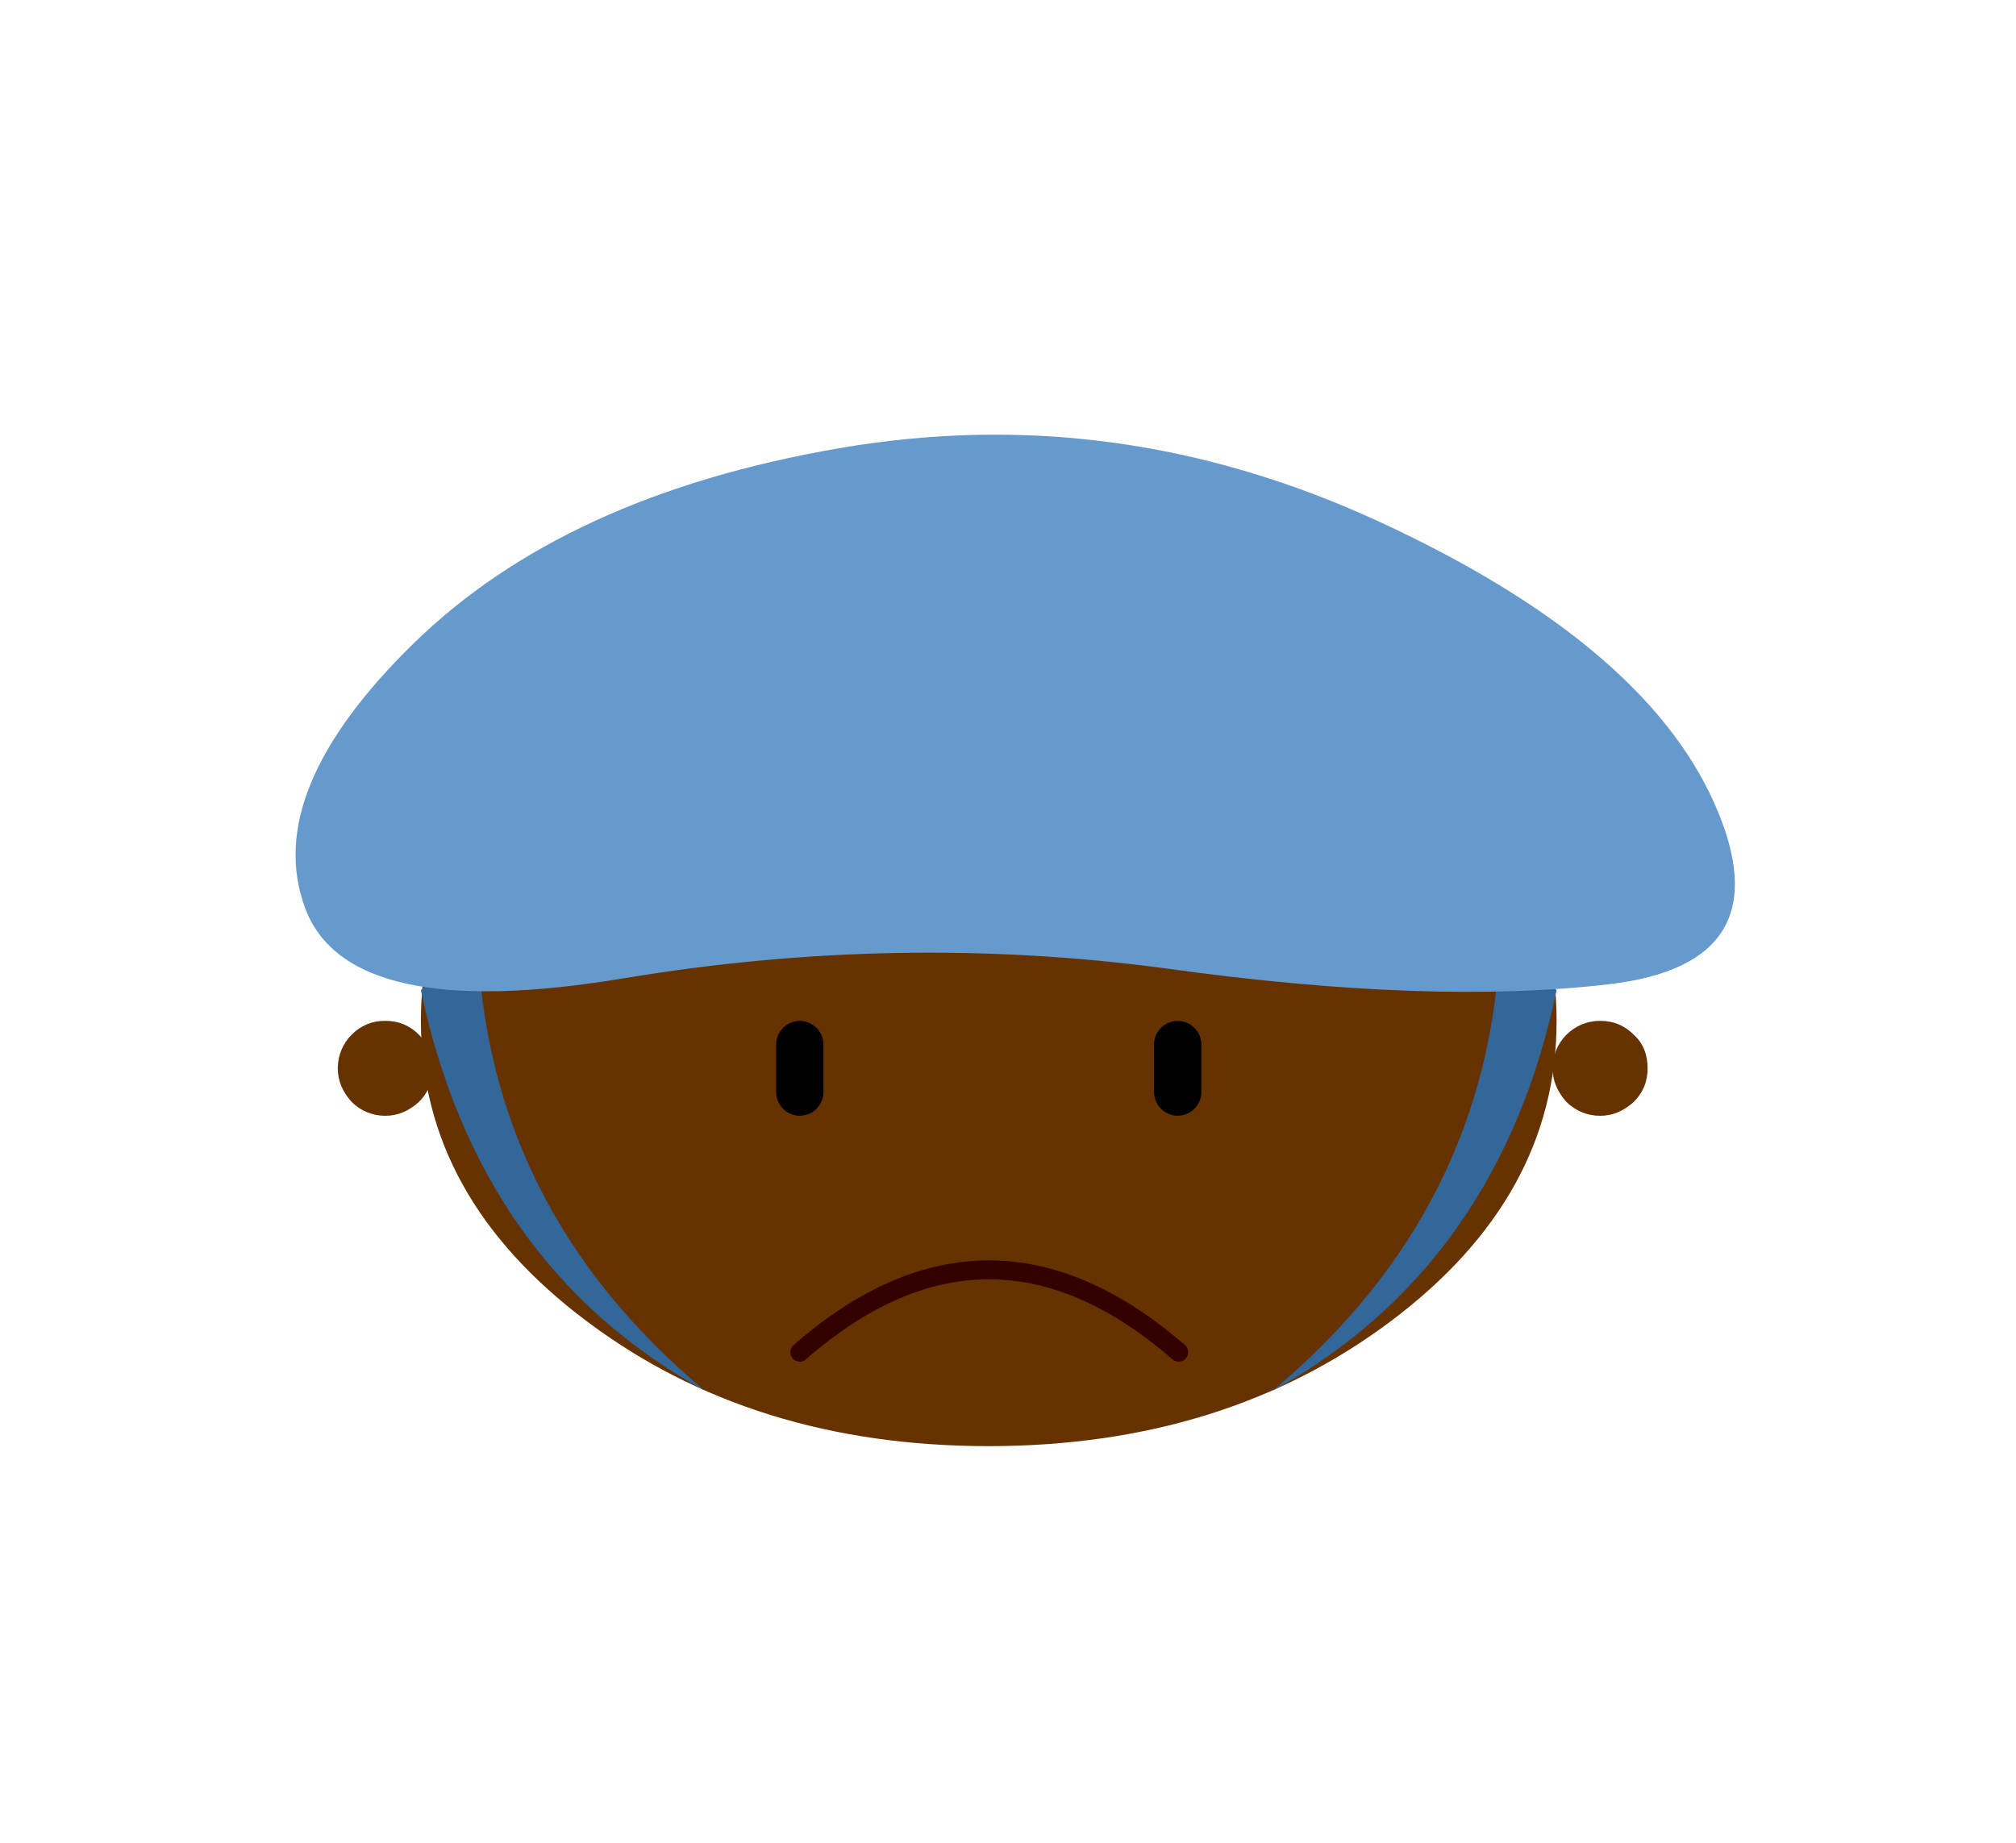
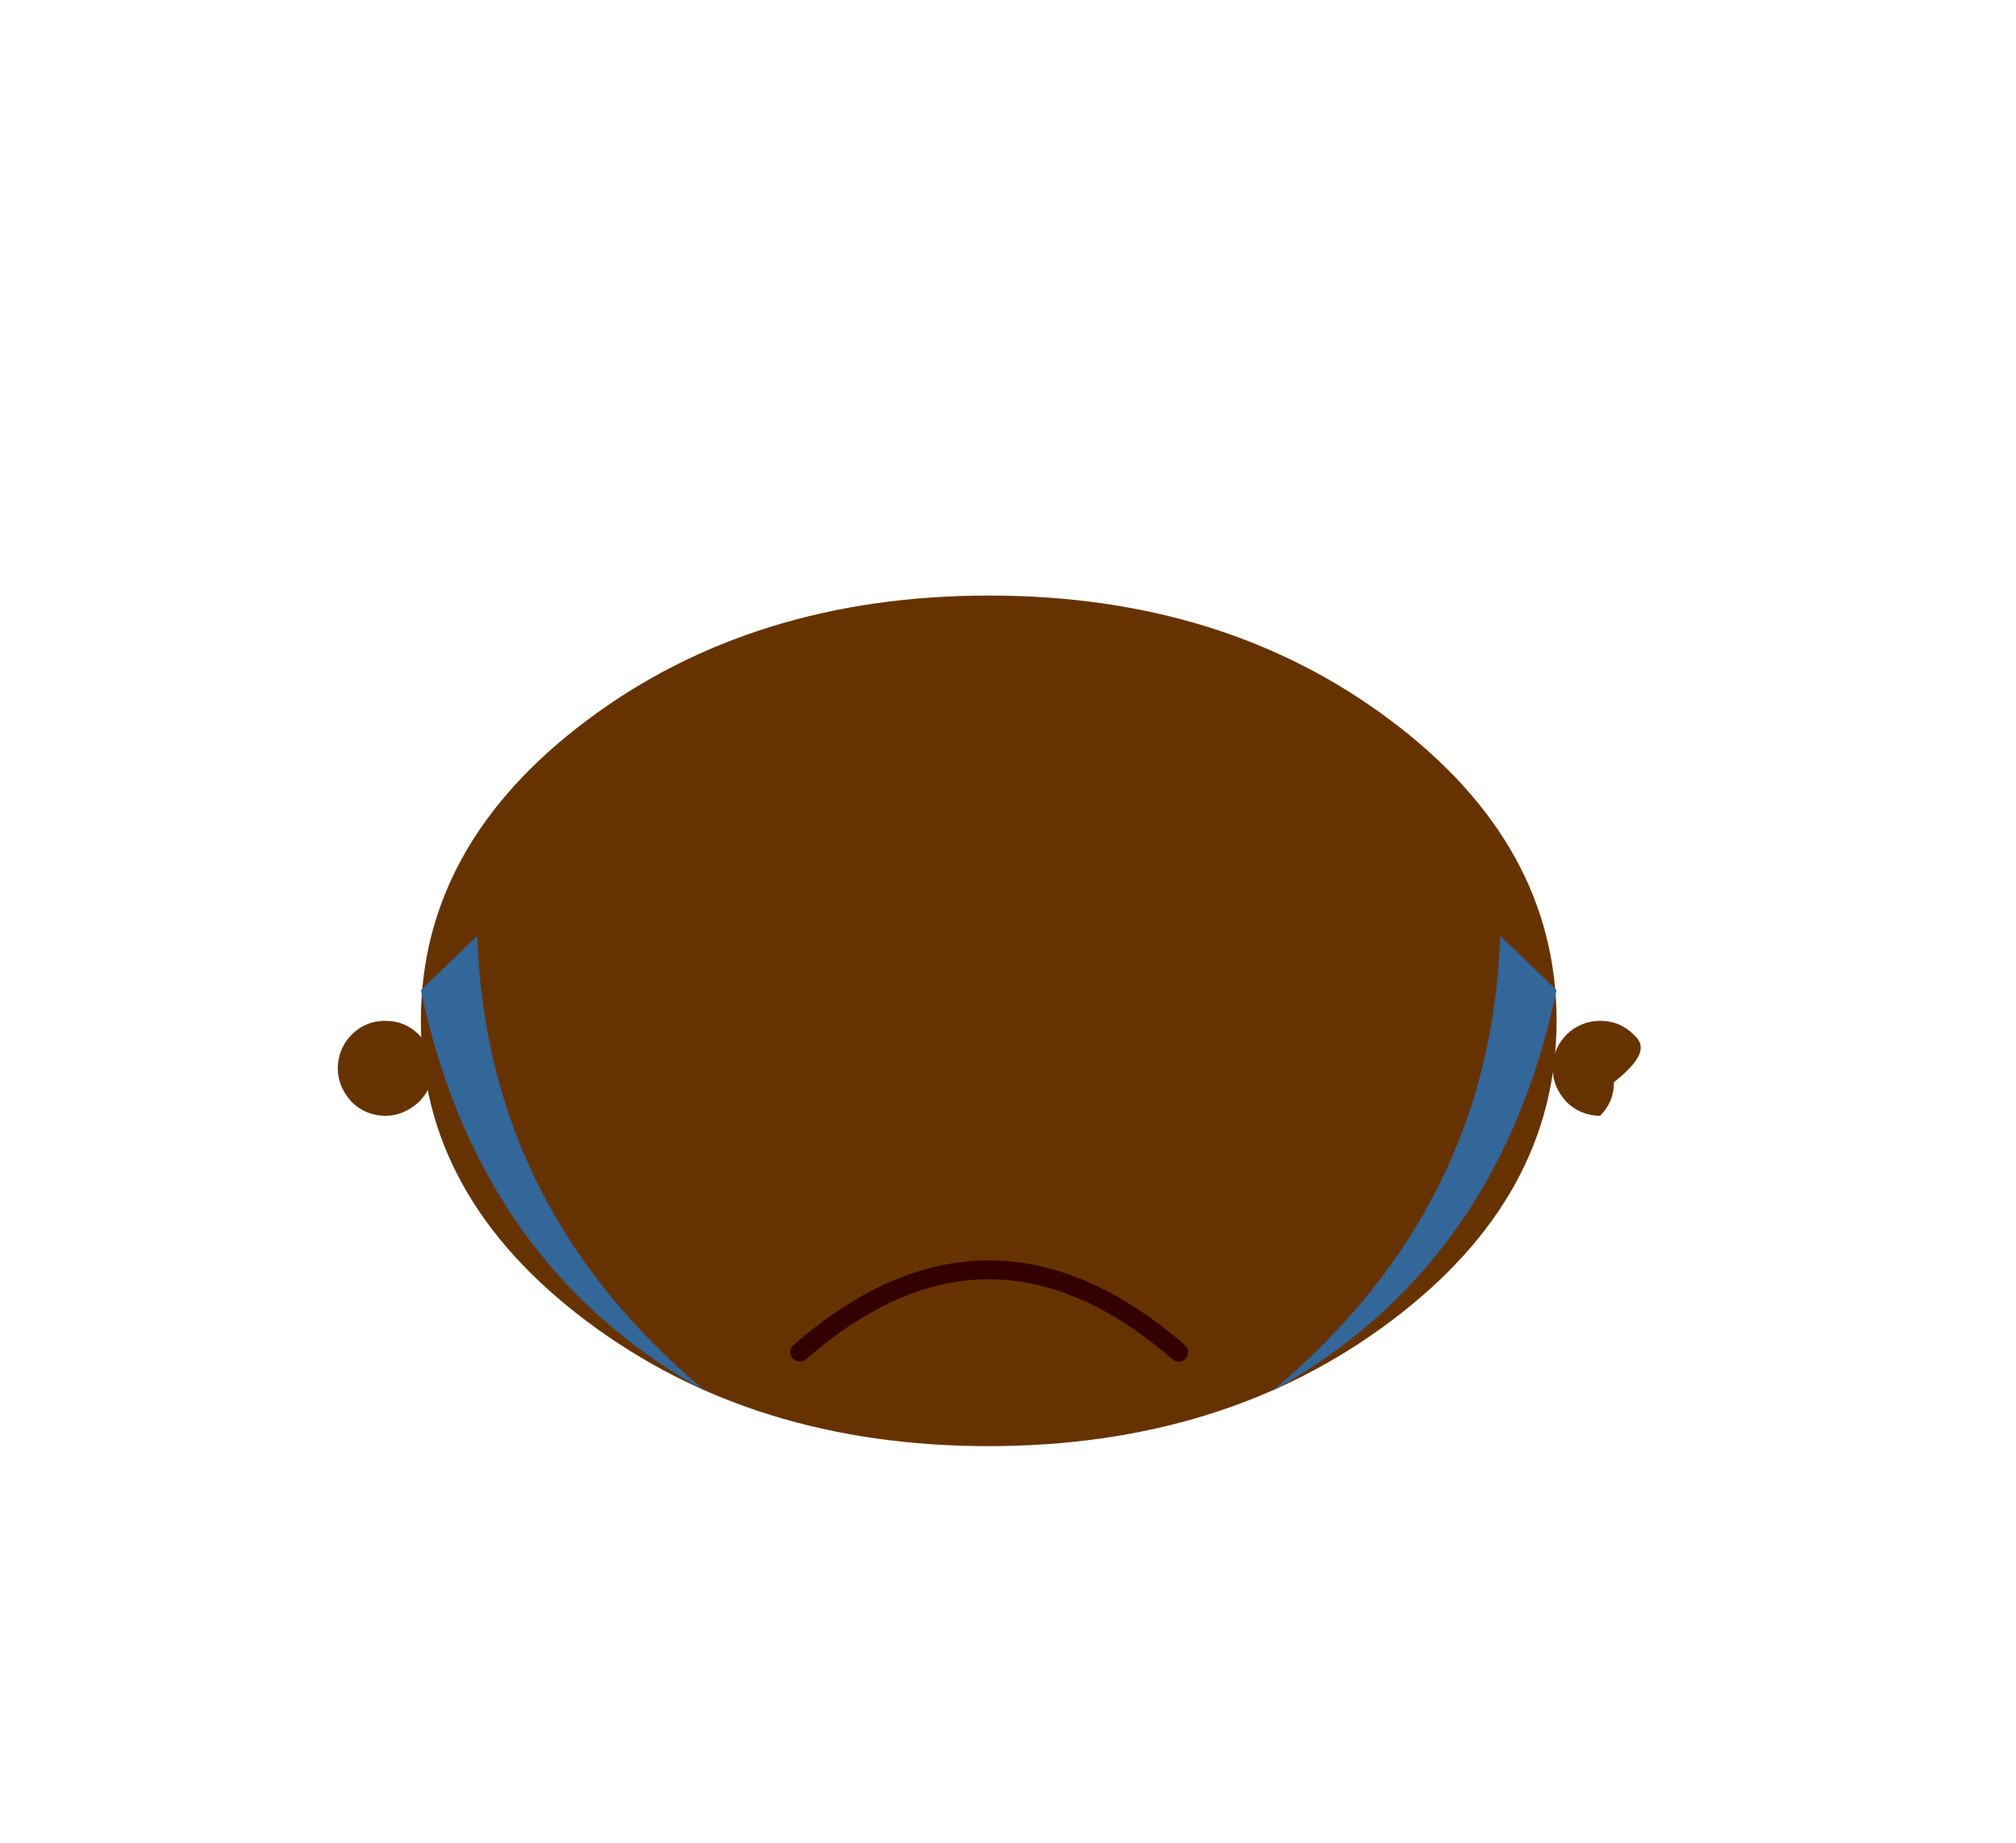
<svg xmlns="http://www.w3.org/2000/svg" version="1.1" id="_-e-_head_issues_bereavement_and_loss.svg" x="0px" y="0px" viewBox="0 0 140 128" style="enable-background:new 0 0 140 128;" xml:space="preserve">
  <style type="text/css">
	.st0{fill:none;}
	.st1{fill:#663300;}
	.st2{fill:#336699;}
	.st3{fill:#6699CC;}
	.st4{fill:none;stroke:#000000;stroke-width:4.781;stroke-linecap:round;stroke-linejoin:round;}
	.st5{fill:none;stroke:#330000;stroke-width:1.913;stroke-linecap:round;stroke-linejoin:round;}
</style>
-   <rect id="transparent_bg" y="0" class="st0" width="140" height="128" />
  <g transform="matrix( 0.687, 0, 0, 0.687, 953.45,383.15) ">
    <g transform="matrix( 1, 0, 0, 1, 0,0) ">
      <g>
        <g id="verses_loss_58_Layer16_0_FILL_12_">
          <path class="st1" d="M-1230.5-454.5c0-11.9-5.6-22-16.8-30.4c-11.2-8.4-24.7-12.6-40.6-12.6c-15.8,0-29.4,4.2-40.6,12.6      c-11.2,8.4-16.8,18.5-16.8,30.4c0,11.9,5.6,22,16.8,30.4s24.7,12.6,40.6,12.6c15.8,0,29.4-4.2,40.6-12.6      S-1230.5-442.6-1230.5-454.5z" />
        </g>
      </g>
    </g>
    <g transform="matrix( 1, 0, 0, 1, 0,0) ">
      <g>
        <g id="verses_loss_58_Layer15_0_FILL_12_">
          <path class="st1" d="M-1352.3-453.1c-0.9,0.9-1.4,2.1-1.4,3.4c0,1.3,0.5,2.4,1.4,3.4c0.9,0.9,2.1,1.4,3.4,1.4      c1.3,0,2.4-0.5,3.4-1.4c0.9-0.9,1.4-2,1.4-3.4c0-1.3-0.5-2.5-1.4-3.4c-0.9-0.9-2-1.4-3.4-1.4      C-1350.3-454.5-1351.4-454-1352.3-453.1z" />
        </g>
      </g>
    </g>
    <g transform="matrix( 1, 0, 0, 1, 0,0) ">
      <g>
        <g id="verses_loss_58_Layer14_0_FILL_12_">
          <path class="st2" d="M-1339.6-463.1l-5.7,5.5c3.9,18.6,13.5,32.1,28.7,40.5C-1331.3-429.4-1339-444.7-1339.6-463.1       M-1230.5-457.6l-5.7-5.5c-0.6,18.3-8.3,33.7-23,46C-1244-425.5-1234.4-439-1230.5-457.6z" />
        </g>
      </g>
    </g>
    <g transform="matrix( 1, 0, 0, 1, 0,0) ">
      <g>
        <g id="verses_loss_58_Layer13_0_FILL_12_">
-           <path class="st3" d="M-1248.5-505c-17.8-8.2-35.9-10.6-54.5-7.4c-18.6,3.2-32.9,9.8-43.1,19.8c-10.2,10-13.8,18.9-10.9,26.7      c2.9,7.8,13.6,10.2,32.2,7.1c18.6-3.1,36.9-3.4,54.8-1c17.9,2.5,32.9,3,44.8,1.6c11.9-1.4,15.5-7.5,10.6-18.4      C-1219.4-487.3-1230.7-496.8-1248.5-505z" />
-         </g>
+           </g>
      </g>
    </g>
    <g transform="matrix( 1, 0, 0, 1, 0,0) ">
      <g>
-         <path id="verses_loss_58_Layer10_0_1_STROKES_12_" class="st4" d="M-1268.8-447.3v-4.8 M-1307-447.3v-4.8" />
-       </g>
+         </g>
    </g>
    <g transform="matrix( 1, 0, 0, 1, 0,0) ">
      <g>
        <path id="verses_loss_58_Layer9_0_1_STROKES_12_" class="st5" d="M-1307-421c12.7-11.1,25.5-11.1,38.3,0" />
      </g>
    </g>
    <g transform="matrix( 1, 0, 0, 1, 0,0) ">
      <g>
        <g id="verses_loss_58_Layer8_0_FILL_12_">
-           <path class="st1" d="M-1222.7-453.1c-0.9-0.9-2-1.4-3.4-1.4c-1.3,0-2.5,0.5-3.4,1.4c-0.9,0.9-1.4,2.1-1.4,3.4      c0,1.3,0.5,2.4,1.4,3.4c0.9,0.9,2.1,1.4,3.4,1.4c1.3,0,2.4-0.5,3.4-1.4c0.9-0.9,1.4-2,1.4-3.4      C-1221.3-451-1221.7-452.2-1222.7-453.1z" />
+           <path class="st1" d="M-1222.7-453.1c-0.9-0.9-2-1.4-3.4-1.4c-1.3,0-2.5,0.5-3.4,1.4c-0.9,0.9-1.4,2.1-1.4,3.4      c0,1.3,0.5,2.4,1.4,3.4c0.9,0.9,2.1,1.4,3.4,1.4c0.9-0.9,1.4-2,1.4-3.4      C-1221.3-451-1221.7-452.2-1222.7-453.1z" />
        </g>
      </g>
    </g>
  </g>
</svg>